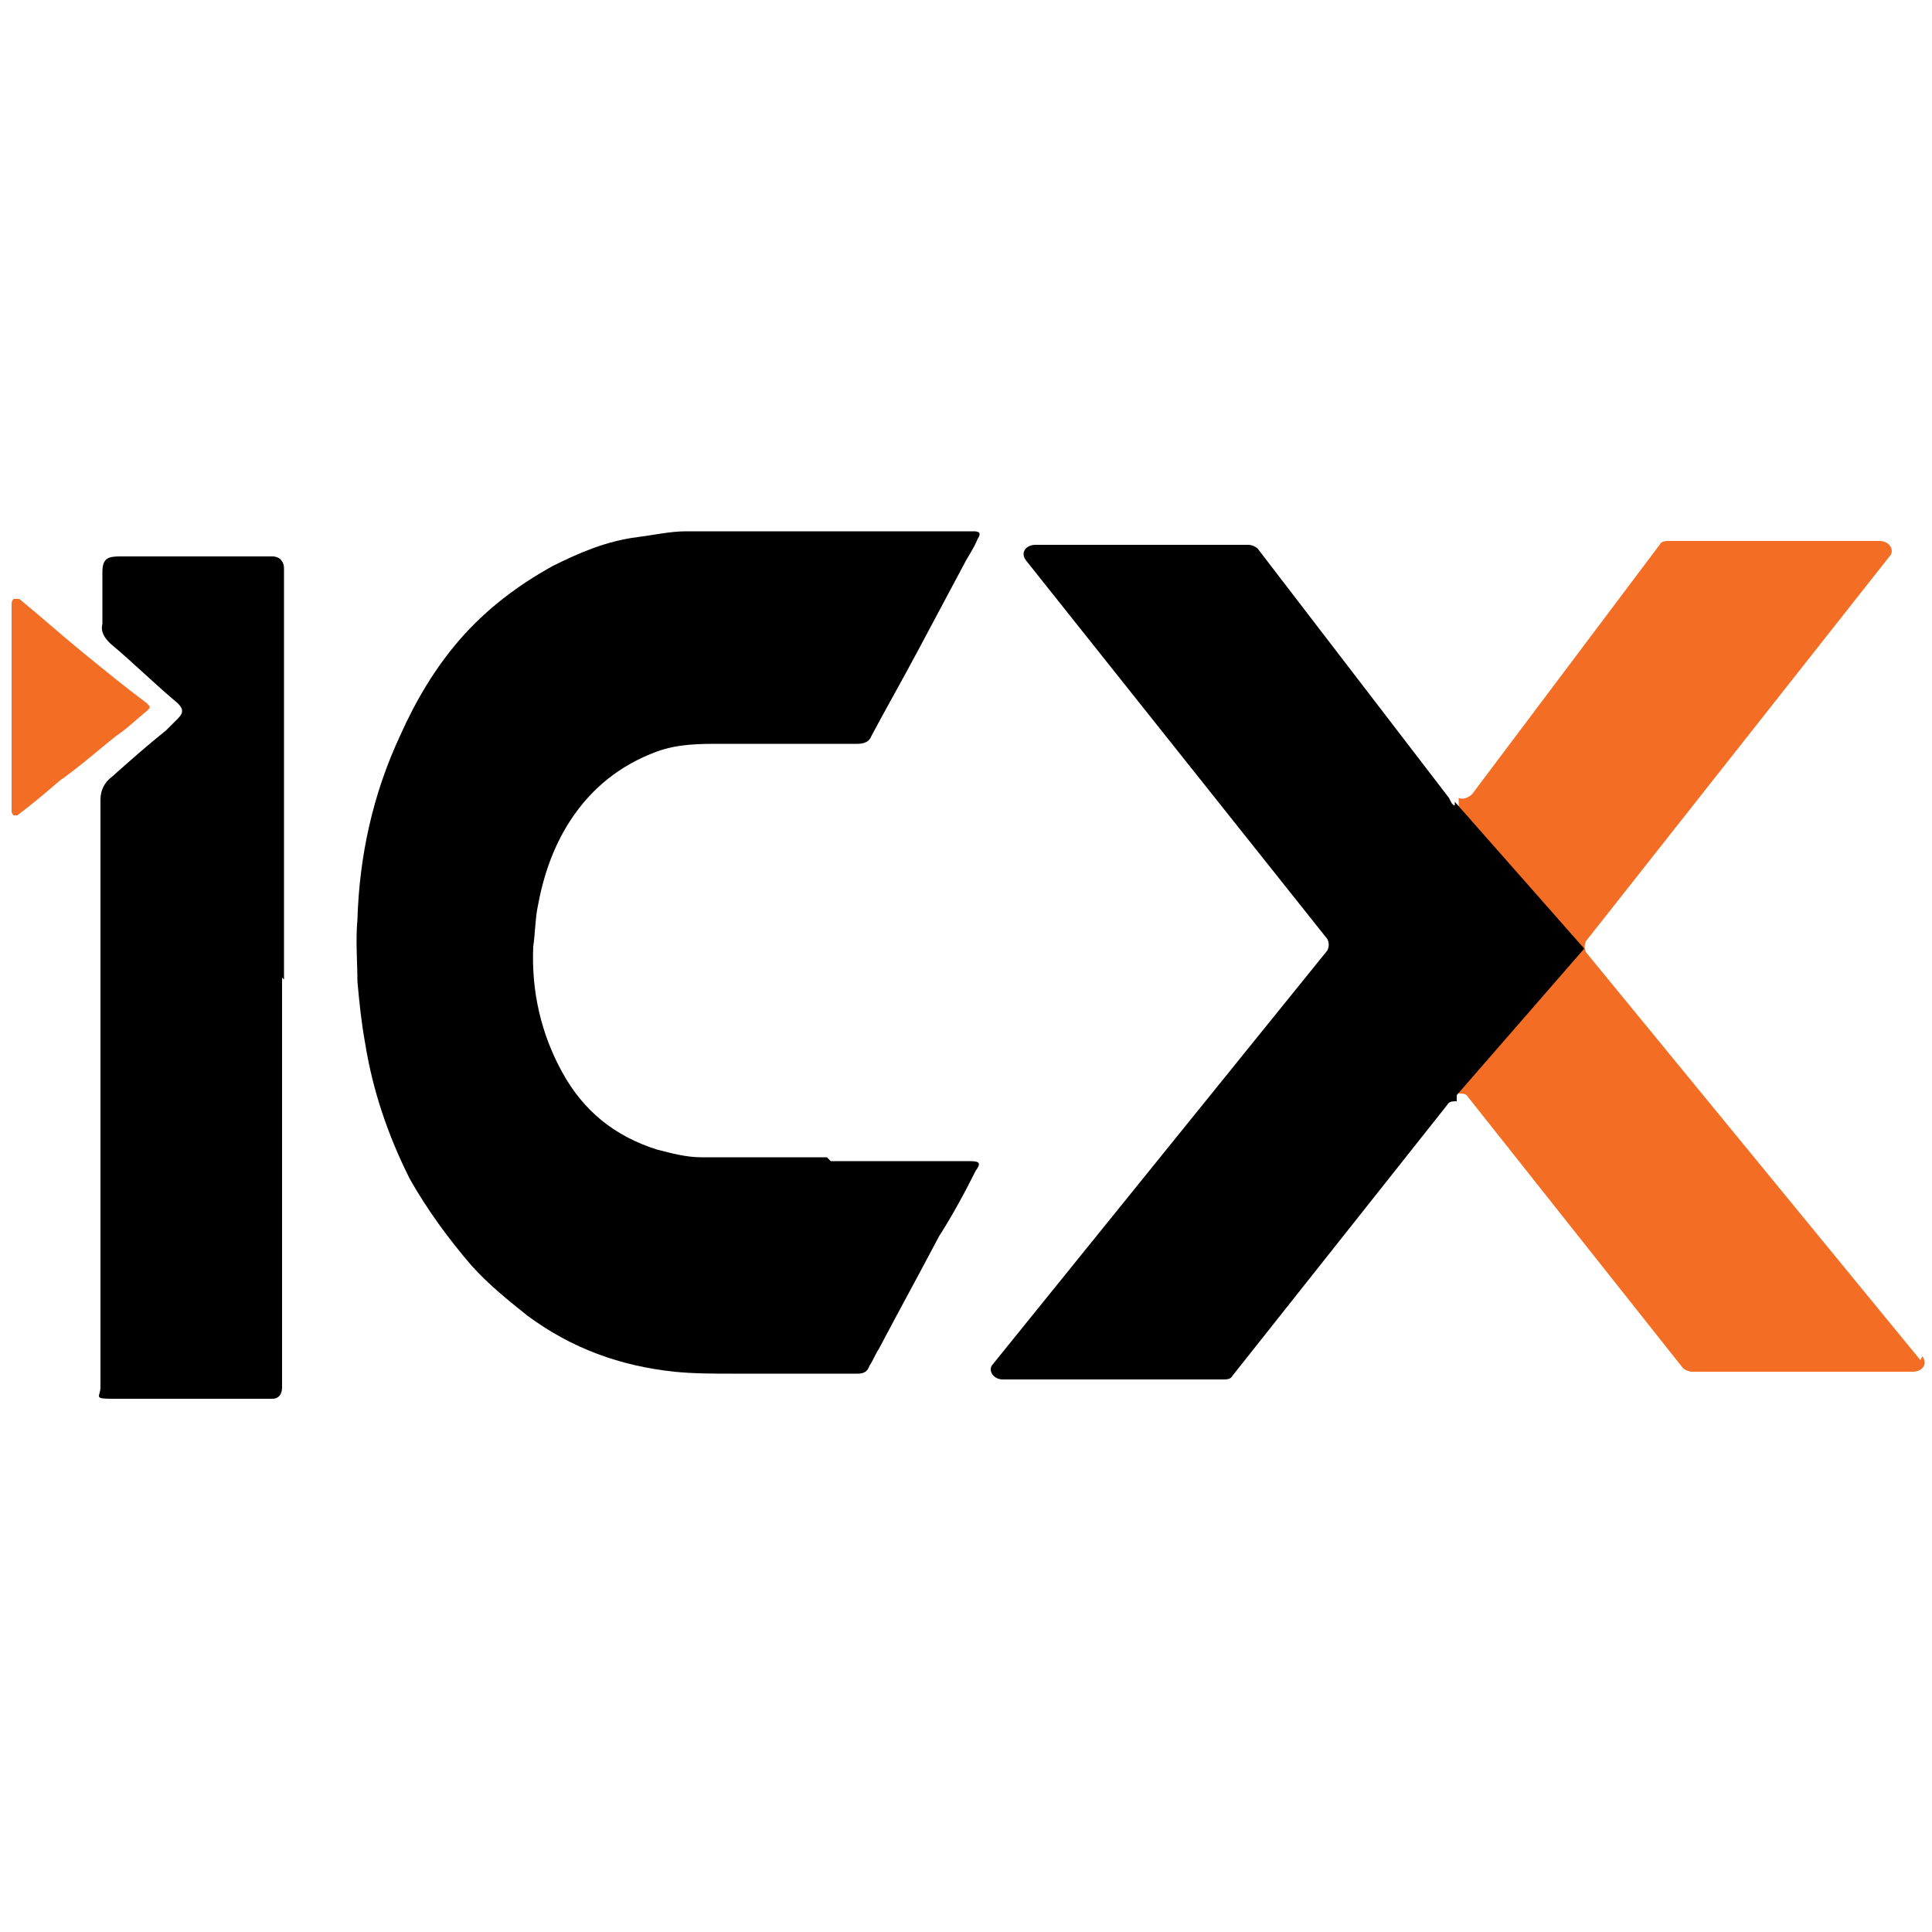
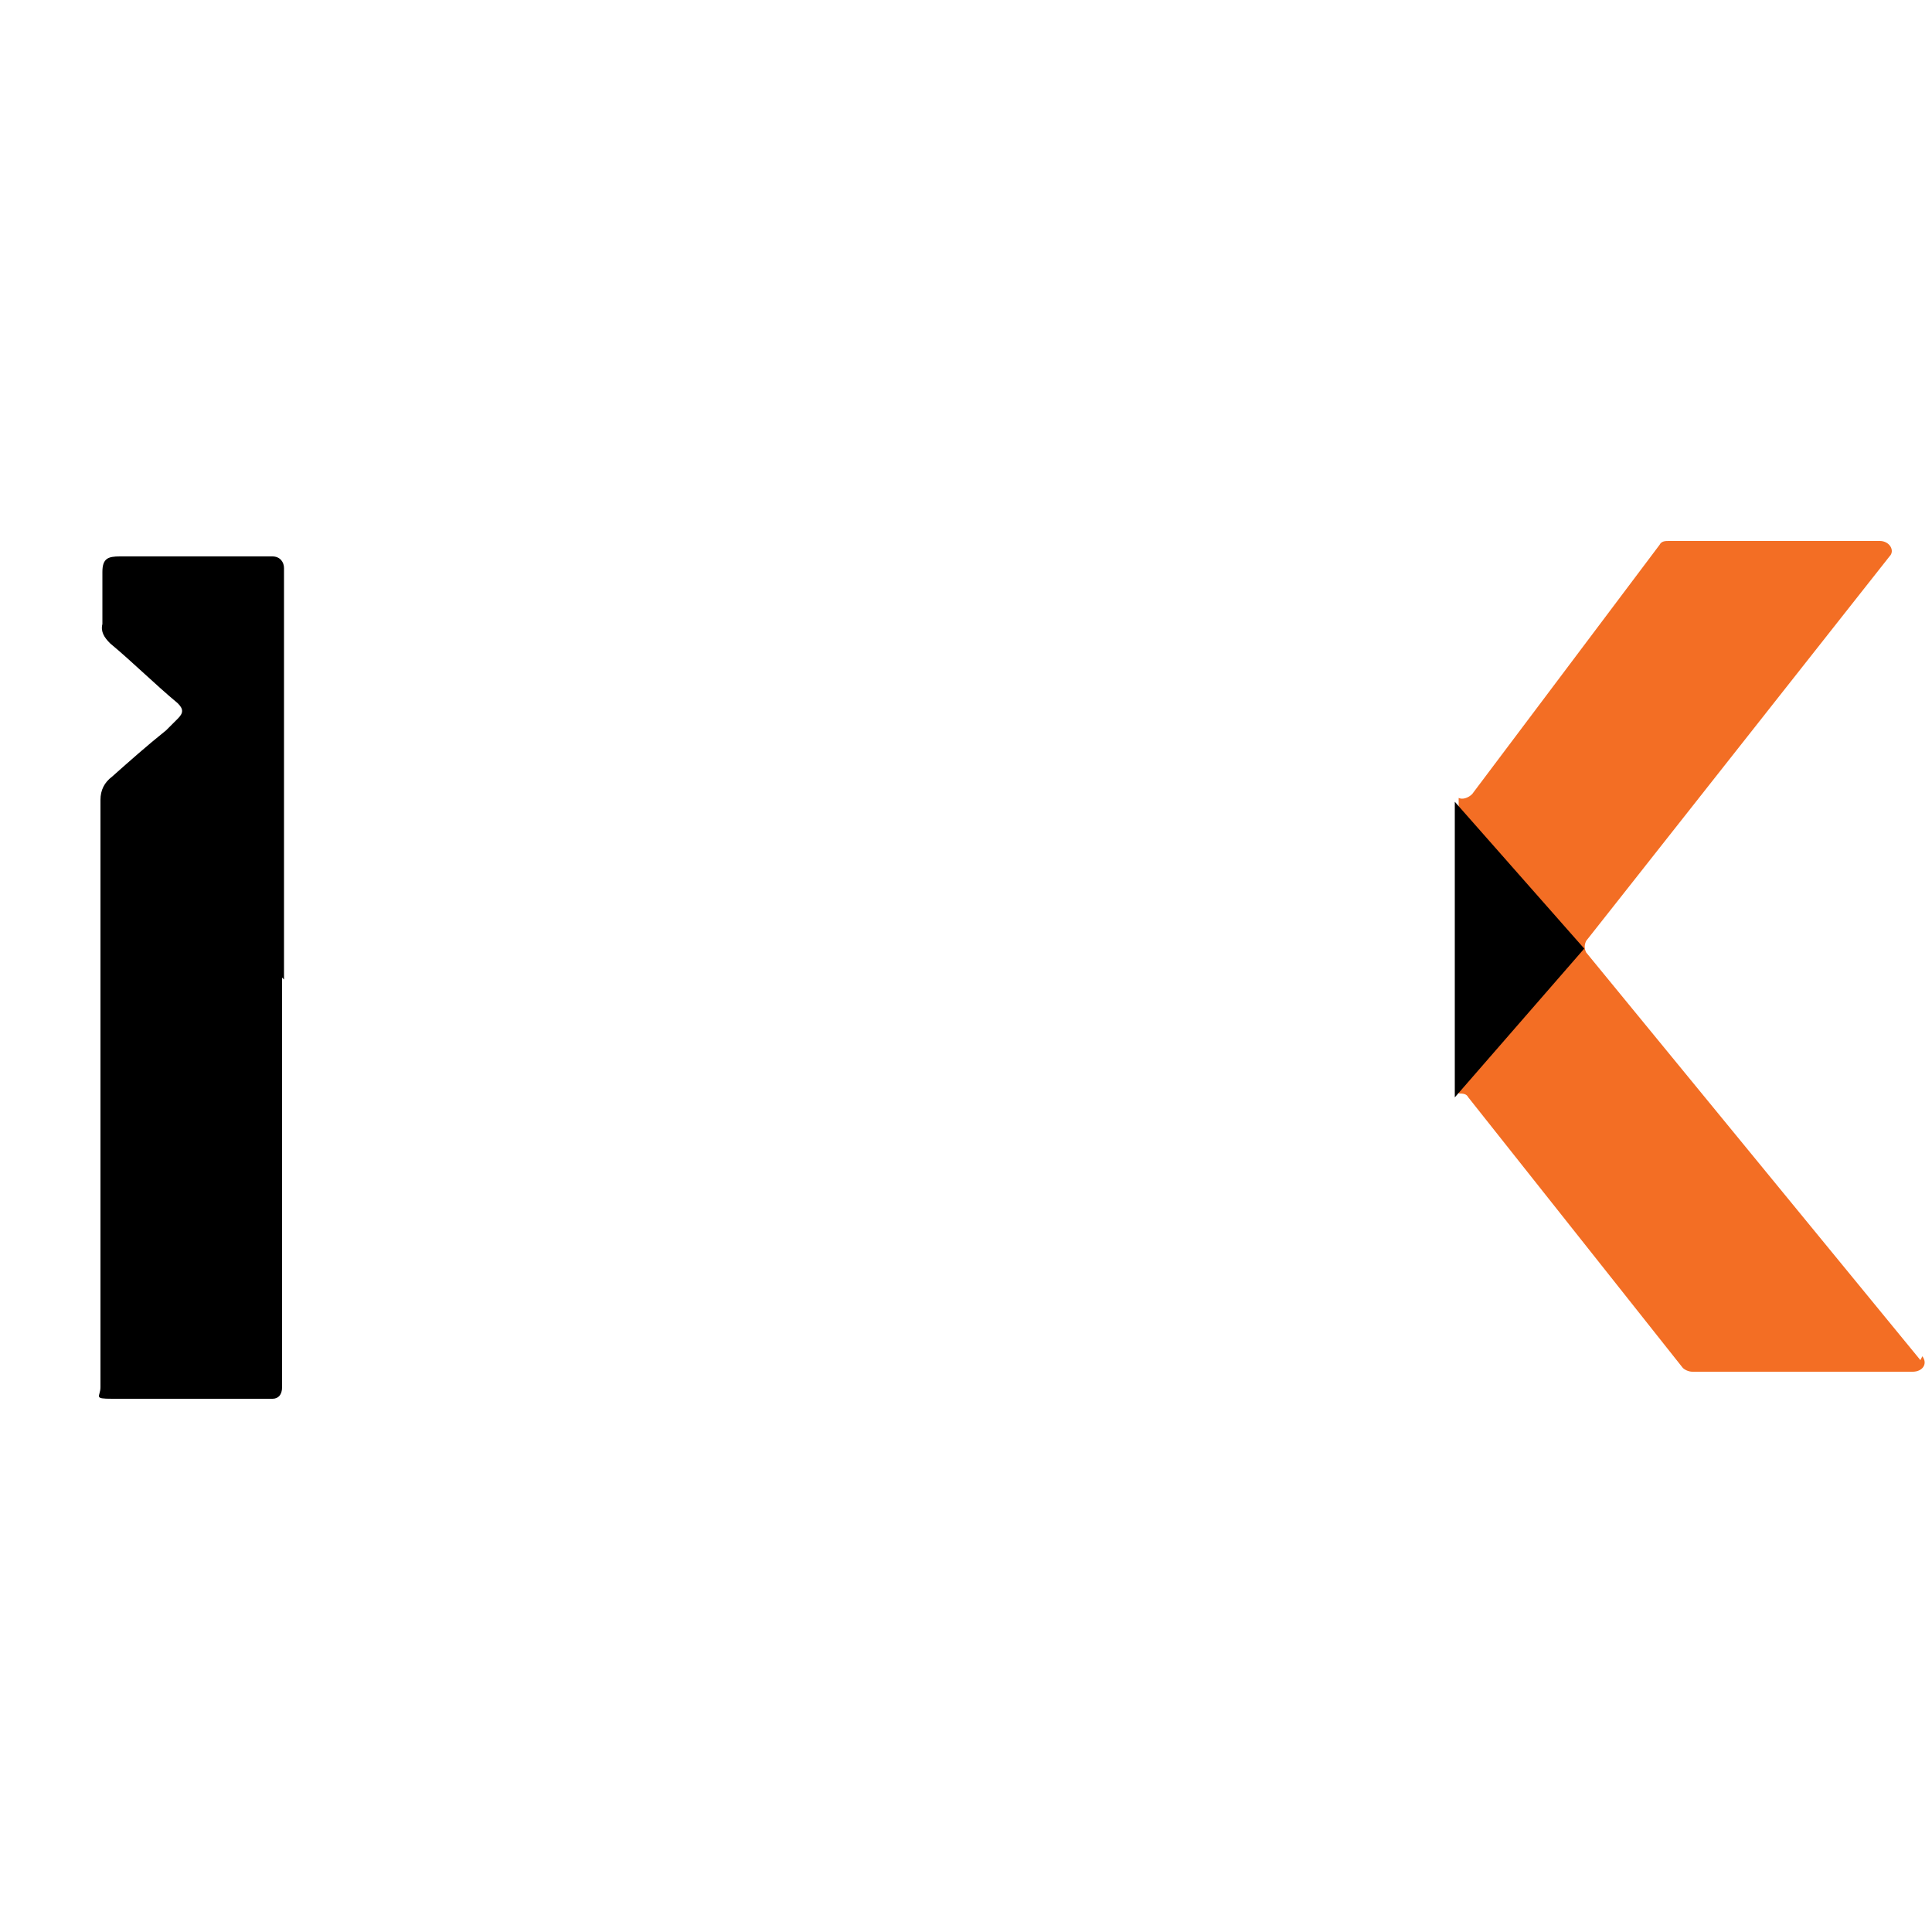
<svg xmlns="http://www.w3.org/2000/svg" id="Layer_1" version="1.1" viewBox="0 0 100 100">
  <defs>
    <style>
      .st0 {
        fill: #f36e24;
      }
    </style>
  </defs>
-   <path d="M43,60.1h7.2c.5,0,.6.1.3.5-.6,1.2-1.2,2.3-1.9,3.4-1,1.9-2.1,3.9-3.1,5.8-.2.3-.3.6-.5.9-.1.3-.3.4-.6.4-2.2,0-4.4,0-6.5,0-1,0-2,0-3-.1-2.8-.3-5.3-1.2-7.6-2.9-1-.8-2-1.6-2.9-2.6-1.2-1.4-2.3-2.9-3.2-4.5-1.1-2.2-1.9-4.5-2.3-7-.2-1.1-.3-2.1-.4-3.2,0-1-.1-2.1,0-3.2.1-3.3.8-6.5,2.2-9.5.8-1.8,1.8-3.5,3.1-5,1.4-1.6,3-2.8,4.8-3.8,1.4-.7,2.8-1.3,4.4-1.5.8-.1,1.7-.3,2.5-.3,2.8,0,5.7,0,8.5,0h5.3c.4,0,.8,0,1.1,0,.3,0,.4.1.2.4-.2.5-.5.9-.7,1.3-.8,1.5-1.6,3-2.4,4.5-.8,1.5-1.6,2.9-2.4,4.4-.1.3-.4.4-.7.4h-.9c-1.4,0-2.8,0-4.3,0-.6,0-1.2,0-1.9,0-1.1,0-2.2,0-3.3.4-1.9.7-3.4,1.9-4.5,3.6-.9,1.4-1.4,2.9-1.7,4.6-.1.6-.1,1.2-.2,1.9-.1,2.3.4,4.5,1.5,6.5,1.1,2,2.7,3.3,4.9,4,.8.2,1.5.4,2.3.4,2.2,0,4.4,0,6.5,0h0Z" />
  <path d="M14.6,50.6v21.2c0,.4-.2.6-.5.6h-2.9c-.7,0-1.5,0-2.2,0-1.1,0-2.2,0-3.2,0s-.6-.1-.6-.6c0-10.1,0-20.2,0-30.4,0-.5.2-.9.6-1.2.9-.8,1.8-1.6,2.8-2.4.2-.2.4-.4.6-.6.3-.3.3-.5,0-.8-1.2-1-2.3-2.1-3.5-3.1-.3-.3-.5-.6-.4-1,0-.4,0-.7,0-1.1s0-1.1,0-1.6c0-.7.3-.8.9-.8s.2,0,.3,0c1.6,0,3.1,0,4.7,0h2.9c.4,0,.6.3.6.6,0,.3,0,.6,0,.9v20.4" />
-   <path class="st0" d="M.6,36.8v-5c0-.2,0-.3,0-.5,0-.1,0-.2.1-.3,0,0,.2,0,.3,0,1.1.9,2.1,1.8,3.2,2.7,1.1.9,2.2,1.8,3.4,2.7.2.2.2.2,0,.4-.5.4-1,.9-1.6,1.3-1,.8-1.9,1.6-2.9,2.3-.7.6-1.4,1.2-2.2,1.8,0,0-.2,0-.2,0,0,0-.1-.1-.1-.2v-5.3h0" />
  <g>
    <path class="st0" d="M99.4,70.4l-17.3-21.1c-.1-.2-.1-.4,0-.6l15.7-19.9c.3-.3,0-.8-.5-.8h-10.9c-.2,0-.4,0-.5.2l-9.7,12.9c-.2.2-.5.3-.7.2v15.3c.2,0,.4,0,.5.2l11.1,14c.1.1.3.2.5.2h11.4c.5,0,.8-.4.5-.8Z" />
-     <path d="M75,41.3l-9.9-12.9c-.1-.1-.3-.2-.5-.2h-11c-.5,0-.8.4-.5.8l15.6,19.6c.1.2.1.4,0,.6l-17.3,21.4c-.3.3,0,.8.5.8h11.4c.2,0,.4,0,.5-.2l11.1-14c.1-.2.3-.2.5-.2v-15.3c-.1,0-.2,0-.3-.2Z" />
  </g>
  <polyline points="82 49.1 75.3 41.5 75.3 56.8" />
</svg>